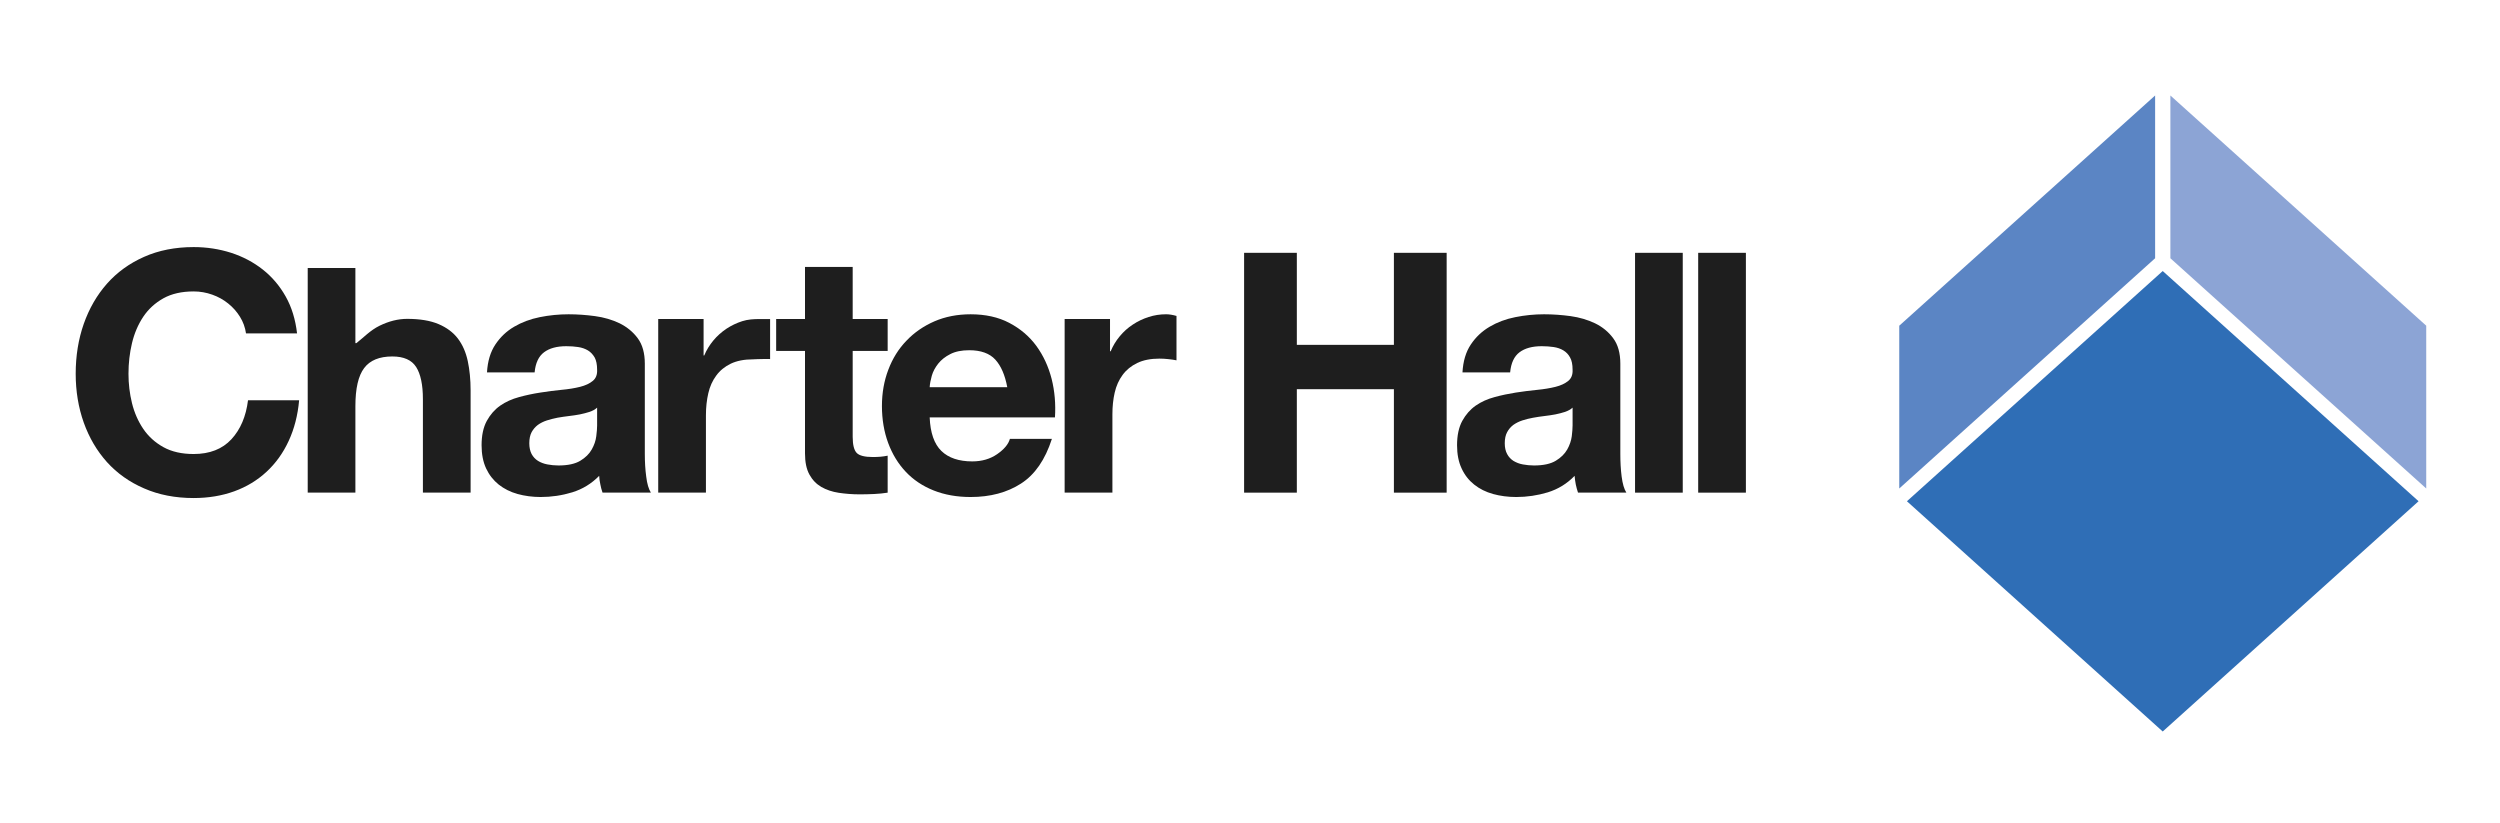
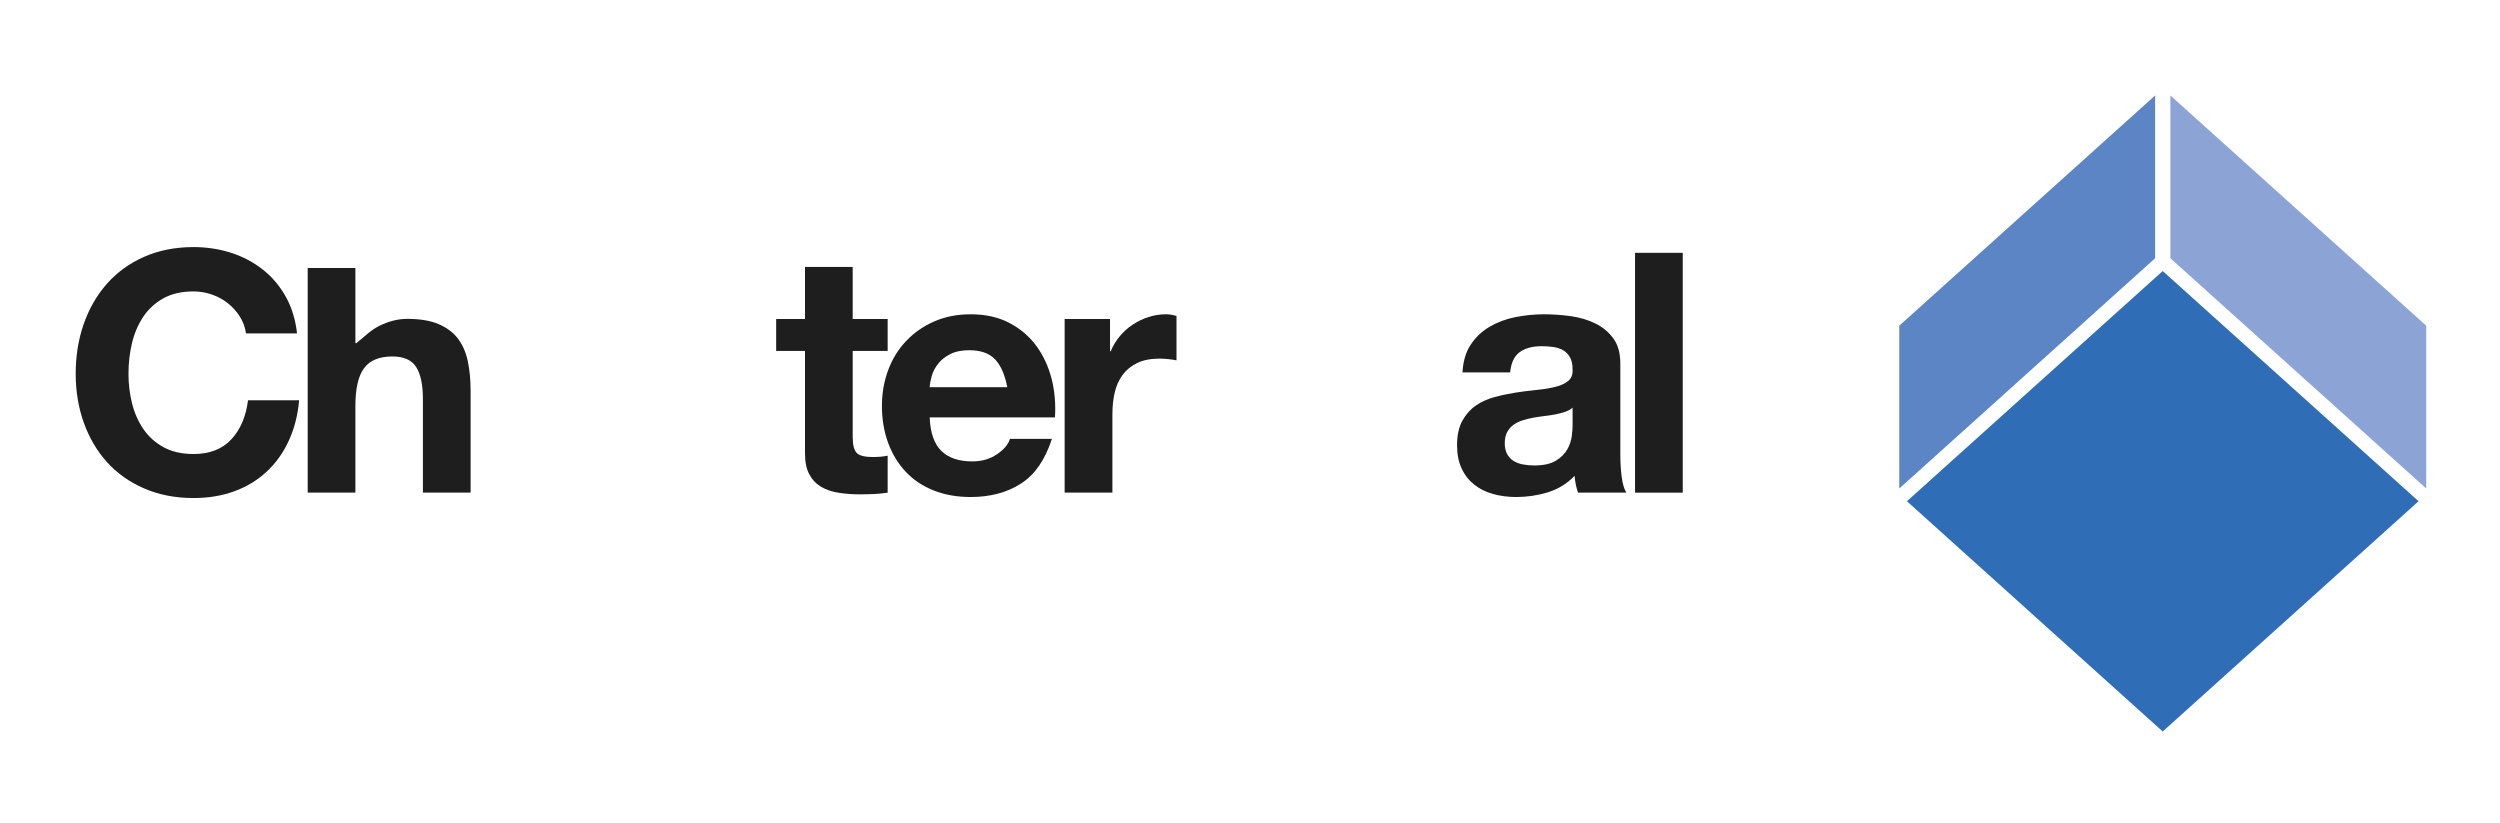
<svg xmlns="http://www.w3.org/2000/svg" version="1.1" id="Layer_1" x="0px" y="0px" width="595.28px" height="195.946px" viewBox="0 0 595.28 195.946" xml:space="preserve">
  <g>
    <path fill="#1E1E1E" d="M386.13,113.464c-0.22-1.71-0.31-3.49-0.31-5.36v-21.51c0-2.5-0.561-4.53-1.69-6.04 c-1.11-1.52-2.57-2.71-4.31-3.56c-1.771-0.851-3.721-1.421-5.84-1.721c-2.141-0.29-4.24-0.439-6.32-0.439 c-2.3,0-4.58,0.229-6.84,0.68c-2.28,0.45-4.311,1.22-6.11,2.28c-1.82,1.069-3.32,2.479-4.49,4.24c-1.18,1.76-1.84,3.979-1.989,6.64 h11.35c0.21-2.24,0.96-3.84,2.24-4.8c1.279-0.96,3.04-1.44,5.279-1.44c1.011,0,1.96,0.07,2.841,0.2c0.88,0.13,1.659,0.4,2.319,0.8 c0.67,0.4,1.2,0.96,1.59,1.68c0.41,0.721,0.601,1.69,0.601,2.921c0.06,1.17-0.29,2.069-1.04,2.67c-0.75,0.609-1.75,1.09-3.04,1.409 c-1.28,0.32-2.74,0.561-4.39,0.721c-1.65,0.17-3.341,0.37-5.04,0.64c-1.71,0.271-3.4,0.62-5.07,1.08 c-1.69,0.45-3.19,1.13-4.49,2.03c-1.31,0.92-2.37,2.13-3.2,3.64c-0.83,1.53-1.239,3.46-1.239,5.8c0,2.13,0.359,3.98,1.09,5.521 c0.71,1.55,1.72,2.83,2.989,3.84c1.28,1.02,2.771,1.76,4.48,2.24c1.7,0.47,3.54,0.72,5.53,0.72c2.55,0,5.05-0.37,7.51-1.11 c2.45-0.76,4.58-2.06,6.39-3.93c0.061,0.69,0.15,1.37,0.28,2.04c0.14,0.67,0.32,1.32,0.53,1.95h11.51 C386.72,116.455,386.35,115.174,386.13,113.464z M374.45,101.314c0,0.641-0.061,1.49-0.19,2.55c-0.14,1.07-0.5,2.12-1.08,3.16 c-0.6,1.04-1.489,1.94-2.72,2.681c-1.229,0.75-2.96,1.13-5.2,1.13c-0.91,0-1.79-0.09-2.649-0.25c-0.851-0.15-1.58-0.45-2.24-0.84 c-0.62-0.4-1.14-0.94-1.51-1.641c-0.37-0.68-0.561-1.55-0.561-2.56c0-1.061,0.19-1.94,0.561-2.63c0.37-0.7,0.87-1.271,1.47-1.73 c0.62-0.439,1.34-0.81,2.17-1.08c0.81-0.26,1.66-0.479,2.52-0.63c0.91-0.17,1.811-0.3,2.721-0.41c0.899-0.109,1.77-0.229,2.6-0.39 c0.811-0.17,1.601-0.36,2.32-0.601c0.71-0.25,1.32-0.569,1.79-1.01V101.314z" />
-     <rect x="404.359" y="60.2" fill="#1E1E1E" width="11.359" height="57.105" />
-     <polygon fill="#1E1E1E" points="331.904,82.112 308.791,82.112 308.791,60.2 296.236,60.2 296.236,117.305 308.791,117.305 308.791,92.671 331.904,92.671 331.904,117.305 344.465,117.305 344.465,60.2 331.904,60.2 " />
    <rect x="389.324" y="60.2" fill="#1E1E1E" width="11.359" height="57.105" />
-     <path fill="#1E1E1E" d="M153.87,113.464c-0.23-1.71-0.33-3.49-0.33-5.36v-21.51c0-2.5-0.56-4.53-1.68-6.04 c-1.12-1.52-2.57-2.7-4.32-3.57c-1.76-0.84-3.71-1.42-5.84-1.71c-2.141-0.29-4.23-0.439-6.311-0.439c-2.29,0-4.569,0.22-6.85,0.68 c-2.25,0.45-4.3,1.22-6.11,2.28c-1.83,1.069-3.3,2.479-4.479,4.24c-1.17,1.76-1.84,3.979-1.99,6.63h11.34 c0.21-2.23,0.96-3.83,2.25-4.79c1.28-0.96,3.04-1.44,5.28-1.44c1,0,1.96,0.061,2.84,0.2c0.88,0.13,1.64,0.4,2.32,0.8 c0.66,0.4,1.189,0.97,1.6,1.67c0.391,0.73,0.59,1.7,0.59,2.92c0.061,1.181-0.29,2.08-1.04,2.681 c-0.739,0.619-1.76,1.09-3.029,1.409c-1.29,0.32-2.75,0.561-4.4,0.71c-1.65,0.171-3.34,0.37-5.04,0.65 c-1.71,0.26-3.4,0.62-5.08,1.08c-1.68,0.45-3.17,1.13-4.479,2.03c-1.311,0.92-2.37,2.13-3.2,3.64c-0.83,1.53-1.24,3.46-1.24,5.8 c0,2.13,0.36,3.971,1.08,5.521c0.73,1.55,1.73,2.819,3,3.84c1.29,1.01,2.77,1.76,4.48,2.24c1.71,0.47,3.55,0.72,5.51,0.72 c2.569,0,5.069-0.37,7.529-1.12c2.45-0.76,4.58-2.06,6.4-3.92c0.04,0.69,0.13,1.37,0.28,2.04c0.12,0.67,0.3,1.32,0.52,1.95h11.511 C154.45,116.455,154.07,115.165,153.87,113.464z M142.18,101.314c0,0.63-0.06,1.48-0.199,2.55c-0.131,1.07-0.49,2.12-1.08,3.16 c-0.58,1.04-1.49,1.94-2.71,2.681c-1.23,0.75-2.971,1.13-5.21,1.13c-0.891,0-1.78-0.09-2.631-0.25 c-0.85-0.16-1.609-0.45-2.239-0.84c-0.641-0.4-1.15-0.94-1.53-1.641c-0.36-0.7-0.55-1.55-0.55-2.56c0-1.061,0.189-1.94,0.55-2.63 c0.38-0.7,0.88-1.271,1.479-1.73c0.62-0.45,1.341-0.81,2.171-1.08c0.819-0.26,1.659-0.47,2.51-0.64c0.91-0.16,1.81-0.29,2.72-0.4 c0.92-0.109,1.78-0.229,2.6-0.39c0.83-0.17,1.601-0.37,2.32-0.601c0.73-0.25,1.32-0.569,1.8-1.01V101.314z" />
    <path fill="#1E1E1E" d="M55.107,104.587c-2.168,2.343-5.17,3.52-9,3.52c-2.824,0-5.236-0.546-7.203-1.639 c-1.965-1.091-3.57-2.548-4.799-4.357c-1.225-1.814-2.119-3.855-2.678-6.119c-0.557-2.265-0.834-4.596-0.834-6.996 c0-2.512,0.277-4.941,0.834-7.287c0.559-2.338,1.453-4.43,2.678-6.277c1.229-1.838,2.834-3.298,4.799-4.401 c1.967-1.093,4.379-1.638,7.203-1.638c1.539,0,3.023,0.264,4.441,0.771c1.412,0.501,2.678,1.204,3.799,2.115 c1.121,0.897,2.049,1.951,2.793,3.153c0.746,1.204,1.234,2.52,1.438,3.961h12.156c-0.381-3.303-1.27-6.239-2.711-8.796 c-1.443-2.555-3.266-4.699-5.48-6.436c-2.217-1.739-4.715-3.057-7.521-3.967c-2.799-0.892-5.773-1.361-8.914-1.361 c-4.369,0-8.312,0.776-11.793,2.323c-3.5,1.549-6.445,3.686-8.85,6.403c-2.395,2.718-4.232,5.899-5.52,9.558 c-1.275,3.651-1.92,7.604-1.92,11.879c0,4.154,0.645,8.035,1.92,11.63c1.287,3.602,3.125,6.724,5.52,9.4 c2.404,2.661,5.35,4.761,8.85,6.269c3.48,1.525,7.424,2.295,11.793,2.295c3.516,0,6.744-0.544,9.674-1.604 c2.936-1.068,5.49-2.618,7.678-4.643c2.189-2.026,3.953-4.475,5.279-7.354c1.332-2.877,2.17-6.106,2.486-9.678h-12.17 C58.578,99.154,57.262,102.248,55.107,104.587z" />
    <path fill="#1E1E1E" d="M109.021,80.603c-1.125-1.467-2.66-2.608-4.611-3.438c-1.941-0.822-4.439-1.241-7.465-1.241 c-2.137,0-4.326,0.544-6.564,1.636c-2.24,1.1-3.758,2.774-5.529,4.148h-0.229V63.81H73.27v53.488h11.354V96.713 c0-4.205,0.693-7.231,2.084-9.071c1.381-1.845,3.621-2.764,6.713-2.764c2.717,0,4.609,0.844,5.678,2.524 c1.061,1.681,1.6,4.231,1.6,7.637v22.259h11.359V92.963c0-2.562-0.232-4.895-0.68-7.001 C110.922,83.855,110.137,82.076,109.021,80.603z" />
-     <path fill="#1E1E1E" d="M176.732,76.478c-1.344,0.432-2.588,1.031-3.76,1.799c-1.172,0.793-2.213,1.712-3.119,2.803 c-0.91,1.094-1.633,2.281-2.164,3.561h-0.156v-8.686H156.73v41.342h11.361V98.845c0-1.874,0.195-3.61,0.566-5.215 c0.363-1.595,0.99-2.992,1.885-4.194c0.867-1.202,2.035-2.146,3.469-2.842c1.445-0.685,3.199-1.03,5.285-1.03 c0.686,0,1.365-0.097,2.145-0.073c0.566,0.015,1.402-0.039,1.928,0v-9.522h-2.475C179.451,75.968,178.061,76.051,176.732,76.478z" />
    <path fill="#1E1E1E" d="M207.836,108.824c-1.912,0-3.199-0.324-3.826-0.956c-0.643-0.644-0.975-1.923-0.975-3.834V83.554h8.328 v-7.6h-8.328V63.56H191.68v12.395h-6.867v7.6h6.867v24.394c0,2.078,0.342,3.759,1.047,5.038c0.695,1.277,1.645,2.265,2.84,2.96 c1.195,0.688,2.592,1.157,4.154,1.396c1.576,0.234,3.242,0.369,5.006,0.369c1.115,0,2.258-0.032,3.439-0.084 c1.172-0.06,2.242-0.164,3.197-0.321V108.5c-0.539,0.113-1.096,0.197-1.682,0.248C209.092,108.799,208.479,108.824,207.836,108.824 z" />
    <path fill="#1E1E1E" d="M250.4,90.194c-0.761-2.939-1.971-5.55-3.641-7.84c-1.68-2.29-3.84-4.109-6.45-5.479 c-2.609-1.37-5.68-2.04-9.189-2.04c-3.15,0-6.021,0.56-8.601,1.67c-2.59,1.13-4.819,2.66-6.67,4.609 c-1.89,1.95-3.319,4.25-4.33,6.921c-1.01,2.659-1.52,5.539-1.52,8.64c0,3.189,0.5,6.13,1.48,8.79c0.989,2.67,2.39,4.97,4.199,6.88 c1.811,1.92,4.021,3.4,6.641,4.44c2.609,1.039,5.55,1.56,8.8,1.56c4.68,0,8.689-1.07,11.99-3.2c3.319-2.13,5.76-5.68,7.359-10.64 h-10c-0.359,1.28-1.38,2.49-3.04,3.64c-1.649,1.141-3.63,1.72-5.92,1.72c-3.189,0-5.64-0.829-7.35-2.479 c-1.71-1.66-2.641-4.32-2.79-8h29.83C251.4,96.184,251.14,93.125,250.4,90.194z M221.37,92.194c0.04-0.8,0.22-1.72,0.5-2.72 c0.29-1.02,0.81-1.97,1.53-2.89c0.72-0.9,1.67-1.66,2.88-2.271c1.2-0.62,2.71-0.92,4.51-0.92c2.77,0,4.85,0.75,6.21,2.24 s2.3,3.68,2.84,6.56H221.37z" />
    <path fill="#1E1E1E" d="M273.508,75.478c-1.338,0.432-2.592,1.022-3.758,1.799c-1.186,0.771-2.223,1.702-3.133,2.804 c-0.906,1.089-1.615,2.271-2.146,3.555h-0.164v-7.681h-10.805v41.342h11.375V98.673c0-1.874,0.178-3.602,0.549-5.201 c0.361-1.6,1.004-3.004,1.883-4.199c0.877-1.204,2.043-2.145,3.471-2.834c1.443-0.701,3.215-1.047,5.283-1.047 c0.693,0,1.412,0.038,2.16,0.122c0.74,0.081,1.381,0.17,1.914,0.285v-10.57c-0.906-0.26-1.738-0.396-2.477-0.396 C276.219,74.833,274.836,75.049,273.508,75.478z" />
    <polygon fill="#2F6EB6" points="514.967,64.535 454.061,119.351 514.967,174.18 575.889,119.351 " />
    <polygon fill="#5B85C4" points="452.236,116.318 513.16,61.493 513.16,22.735 452.236,77.554 " />
    <polygon fill="#8CA4D5" points="516.793,22.735 516.793,61.493 577.715,116.317 577.715,77.553 " />
  </g>
</svg>